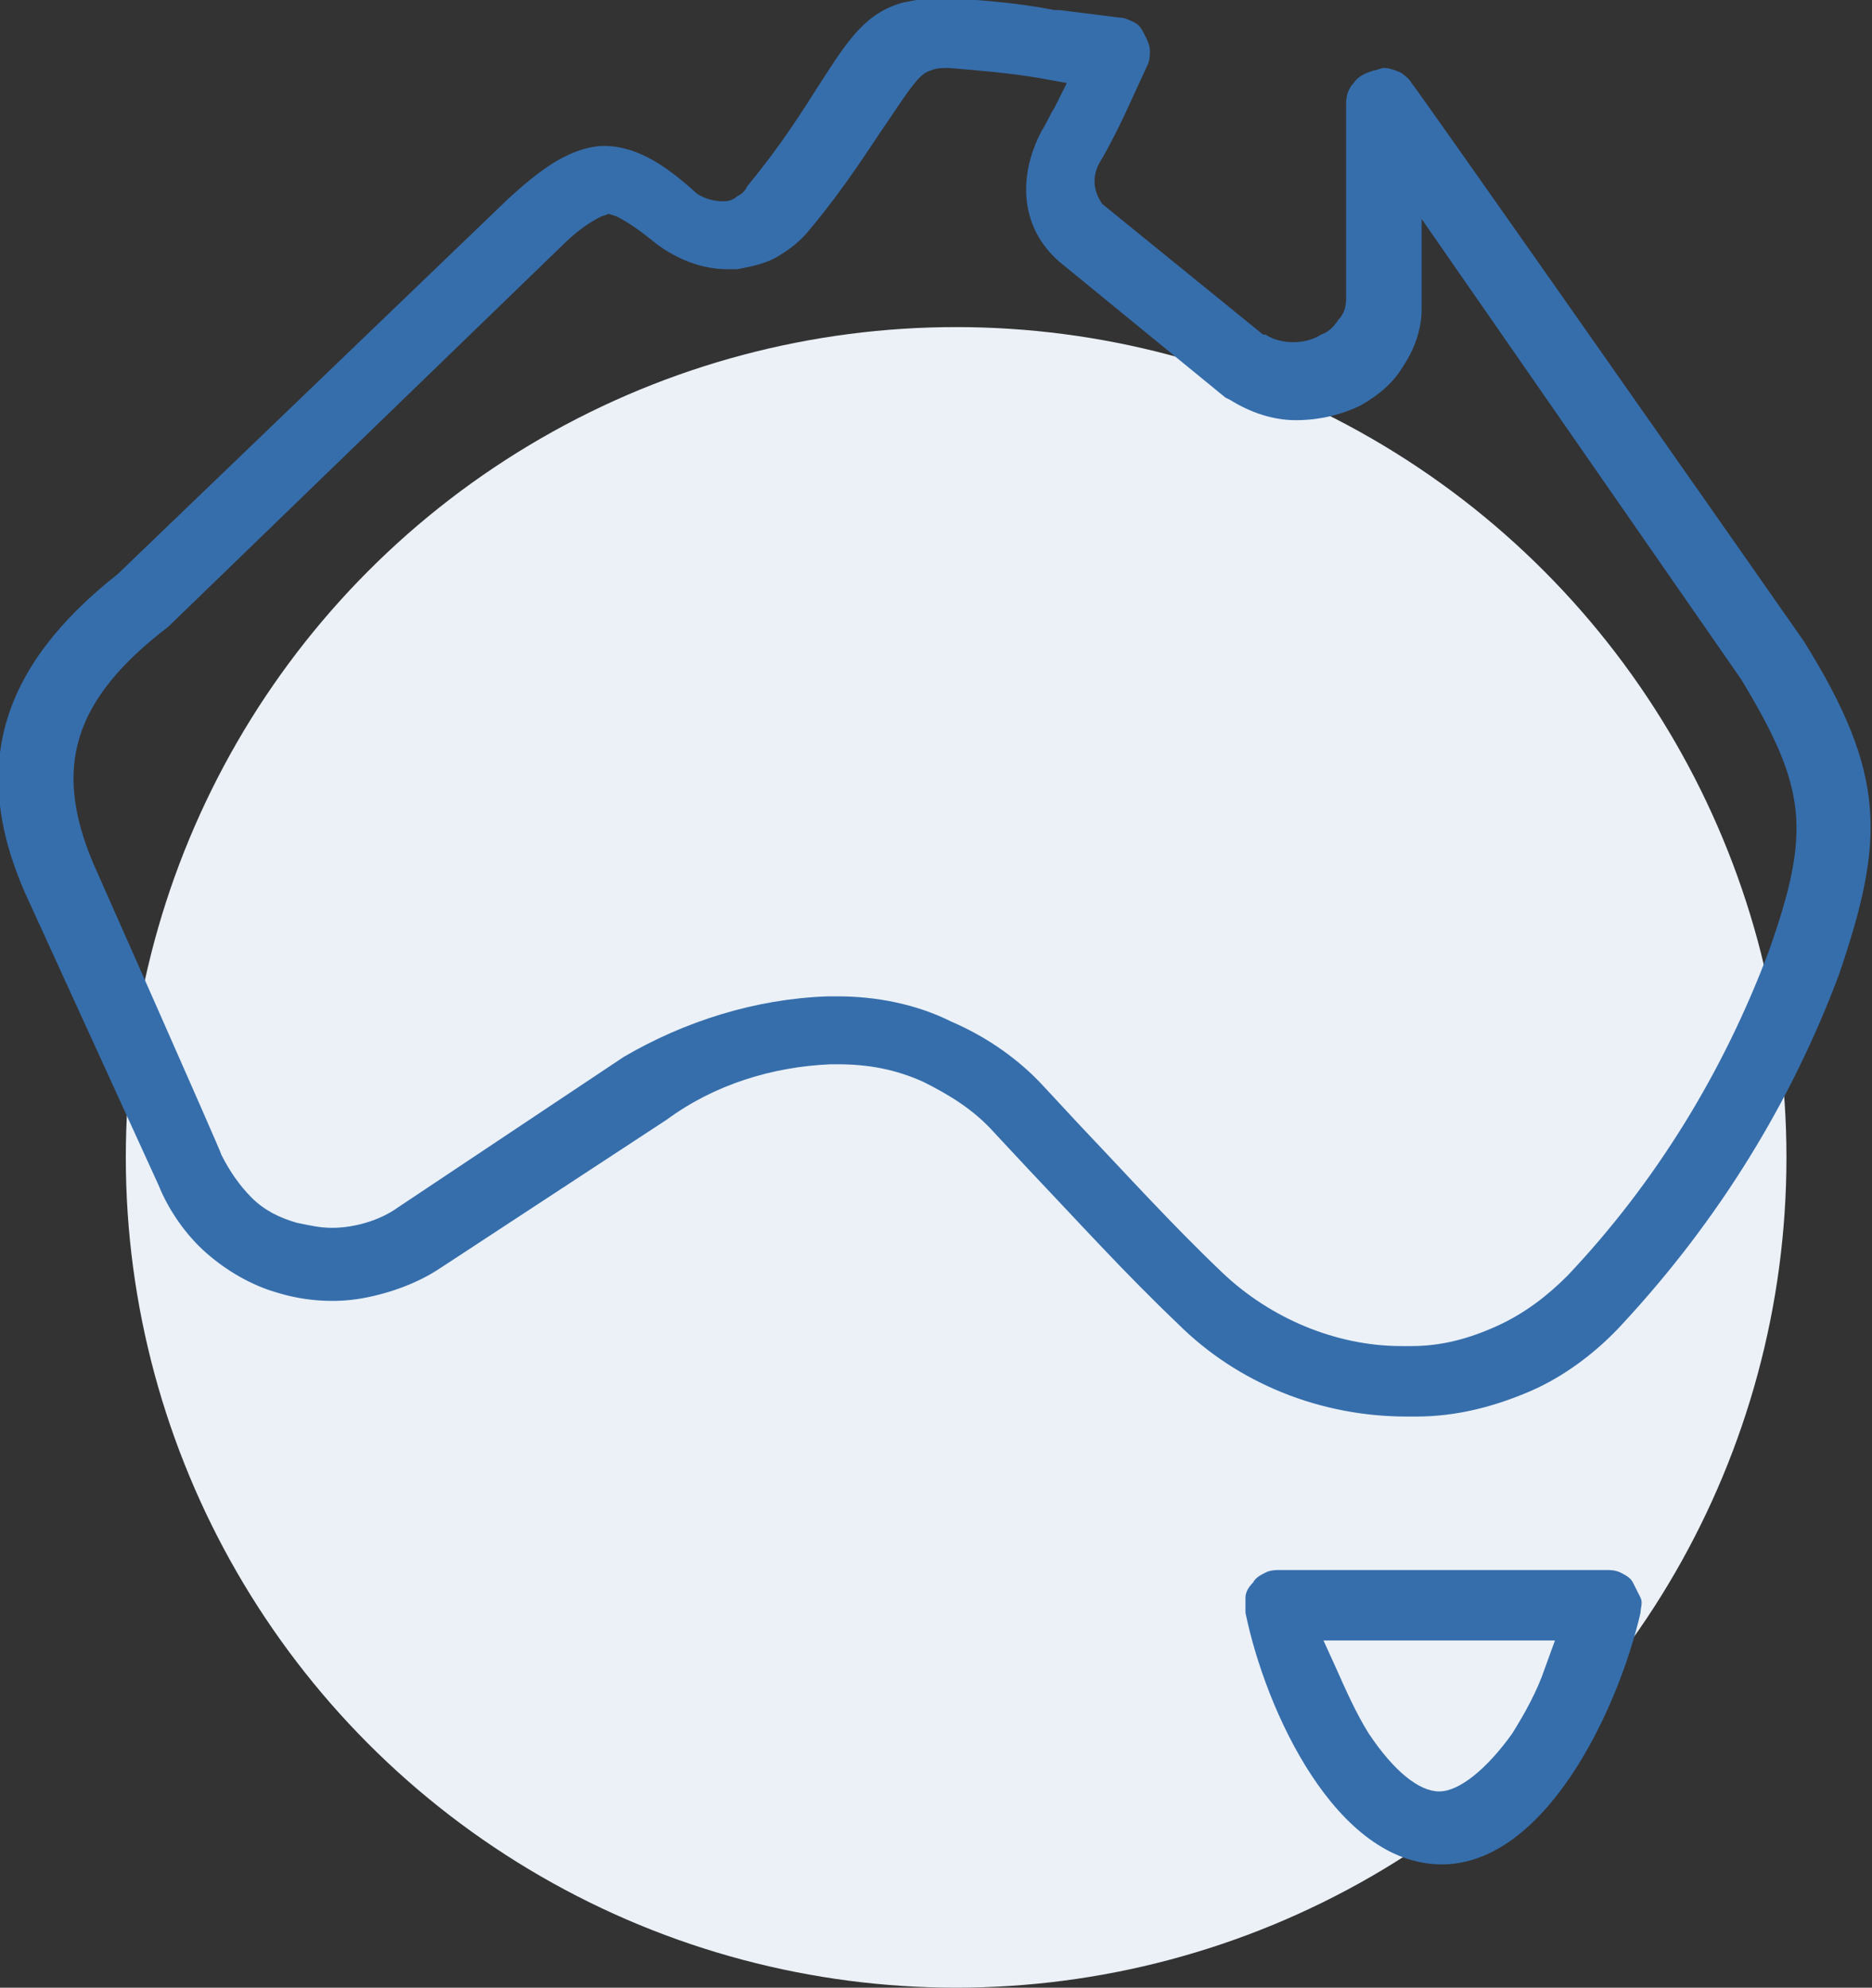
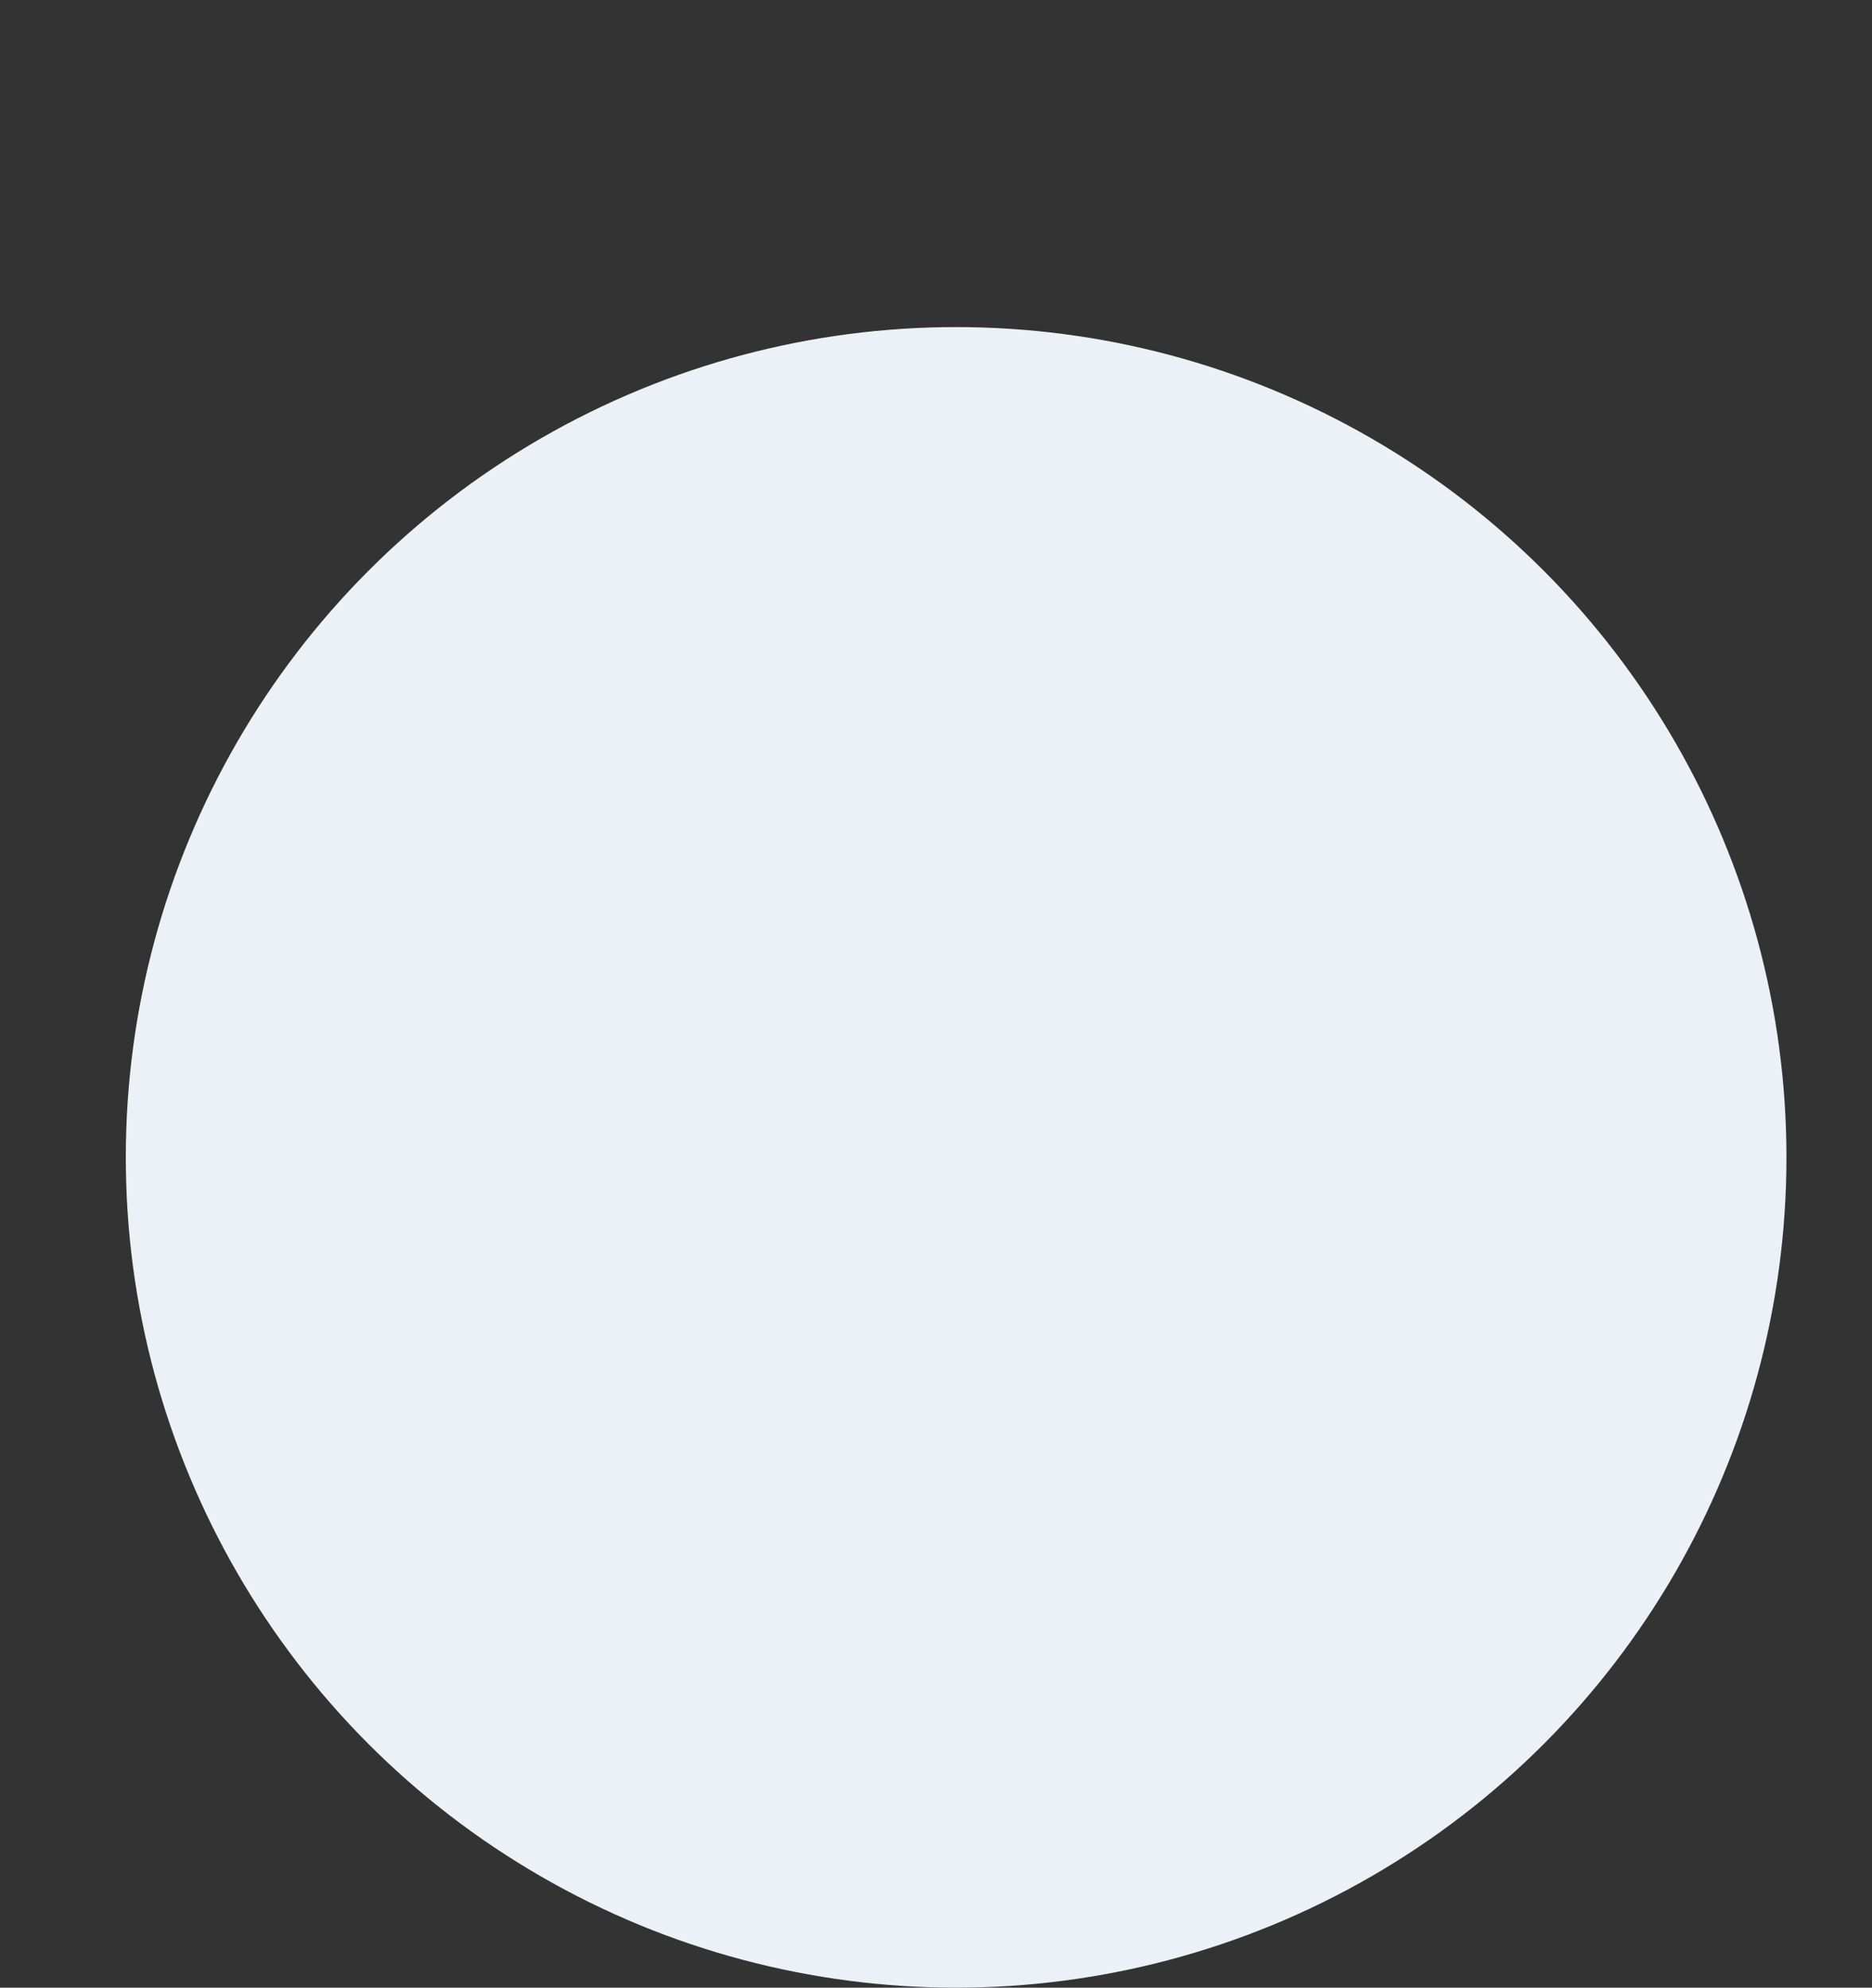
<svg xmlns="http://www.w3.org/2000/svg" version="1.1" id="Layer_1" x="0px" y="0px" viewBox="0 0 74.4 79" style="enable-background:new 0 0 74.4 79;" xml:space="preserve">
  <rect x="0" y="0" width="74.4" height="79" fill="#333333" stroke="none" />
  <style type="text/css">
	.st0{fill:#EBF1F7;}
	.st1{fill:#366EAC;}
</style>
  <circle class="st0" cx="38" cy="46" r="33" />
-   <path class="st1" d="M55.9,56.3c-3.4,0-6.7-1.3-9.1-3.7c-2.1-2-4-4.1-5.9-6.1l-1.4-1.5c-0.8-0.9-1.8-1.5-2.8-2  c-1.1-0.5-2.2-0.7-3.4-0.7h-0.3c-2.3,0.1-4.6,0.8-6.5,2.2l-9,5.9c-0.9,0.6-2,1-3.1,1.2c-1.1,0.2-2.3,0.1-3.3-0.2  c-1.1-0.3-2.1-0.9-2.9-1.6s-1.5-1.7-1.9-2.7L1,35.5c-2.2-5-1-9,3.7-12.7l0.1-0.1L20.2,7.9c1.1-1,2.3-2,3.7-2.1H24  c1.4,0,2.6,0.9,3.7,1.9C28,7.9,28.4,8,28.7,8h0.1c0.2,0,0.4-0.1,0.5-0.2c0.2-0.1,0.3-0.2,0.4-0.4c1.4-1.7,2.2-3,2.9-4.1  c1.1-1.7,1.8-2.8,3.3-3.2c0.5-0.1,1-0.2,1.5-0.2c1.5,0.1,3,0.2,4.5,0.5h0.2l2.4,0.3c0.2,0,0.4,0.1,0.6,0.2s0.3,0.3,0.4,0.5  c0.1,0.2,0.2,0.4,0.2,0.6c0,0.2,0,0.4-0.1,0.6l-0.6,1.3c-0.4,0.9-0.8,1.7-1.2,2.4c-0.2,0.3-0.3,0.6-0.3,0.9c0,0.3,0.1,0.6,0.3,0.9  l6.4,5.2h0.1c0.3,0.2,0.7,0.3,1.1,0.3c0.4,0,0.8-0.1,1.1-0.3c0.3-0.1,0.5-0.3,0.7-0.6c0.2-0.2,0.3-0.5,0.3-0.8V4.1  c0-0.3,0.1-0.6,0.3-0.8C54,3,54.3,2.9,54.6,2.8c0.1,0,0.3-0.1,0.4-0.1c0.2,0,0.5,0.1,0.7,0.2C55.8,3,56,3.1,56.1,3.3  c0.2,0.2,15.4,21.9,15.6,22.2c3.3,5.3,3.2,7.9,1.4,13.2c-1.9,5.1-4.8,9.8-8.6,13.9c-1,1.1-2.3,2.1-3.7,2.7c-1.4,0.6-2.9,1-4.5,1  H55.9z M32.9,39.6h0.4c1.5,0,3.1,0.3,4.5,1c1.4,0.6,2.7,1.5,3.7,2.6l1.3,1.4c1.9,2,3.8,4.1,5.8,6c1.9,1.8,4.5,2.9,7.1,2.9h0.4  c1.2,0,2.3-0.3,3.4-0.8c1.1-0.5,2-1.2,2.8-2c3.5-3.7,6.2-8.1,8-12.9c1.7-4.8,1.5-6.5-1.1-10.8L56.5,8.7c0,0,0,3.6,0,3.6  c0,0.8-0.3,1.6-0.7,2.2c-0.4,0.7-1,1.2-1.7,1.6c-0.8,0.4-1.7,0.6-2.6,0.6c-0.9,0-1.8-0.3-2.6-0.8l-0.2-0.1l-6.6-5.4  c-1.5-1.3-1.7-3.3-0.7-5.2c0.2-0.3,0.3-0.6,0.5-0.9l0.5-1l-1.1-0.2c-1.2-0.2-2.4-0.3-3.6-0.4c-0.2,0-0.5,0-0.7,0.1  c-0.4,0.1-0.7,0.5-1.7,2c-0.7,1-1.6,2.5-3.1,4.3c-0.4,0.5-0.8,0.8-1.3,1.1c-0.5,0.3-1.1,0.4-1.6,0.5c-0.1,0-0.3,0-0.4,0  c-1,0-2-0.4-2.8-1c-0.5-0.4-1-0.8-1.6-1.1l-0.3-0.1l-0.3,0.1c-0.6,0.3-1.1,0.7-1.6,1.2l-15.5,15c0,0-0.1,0.1-0.1,0.1  c-3.8,2.9-4.6,5.6-3,9.4c0,0,5.1,11.5,5.1,11.6c0.3,0.6,0.7,1.2,1.2,1.7c0.5,0.5,1.1,0.8,1.8,1c0.5,0.1,0.9,0.2,1.4,0.2  c0.9,0,1.9-0.3,2.6-0.8l9-6C27.2,40.6,30,39.7,32.9,39.6L32.9,39.6z" />
-   <path class="st1" d="M57.3,74.1c-4.2,0-7-6.1-7.8-10c0-0.2,0-0.4,0-0.6c0-0.2,0.1-0.4,0.3-0.6c0.1-0.2,0.3-0.3,0.5-0.4  c0.2-0.1,0.4-0.1,0.6-0.1h12.9c0.2,0,0.4,0,0.6,0.1c0.2,0.1,0.4,0.2,0.5,0.4s0.2,0.4,0.3,0.6s0,0.4,0,0.6  C64.3,68,61.4,74.1,57.3,74.1z M53.1,66.3c0.4,0.9,0.8,1.8,1.3,2.6c1,1.5,2,2.3,2.8,2.3c0.8,0,1.9-0.9,2.9-2.3  c0.5-0.8,1-1.7,1.3-2.6l0.4-1.1h-9.2L53.1,66.3z" />
</svg>